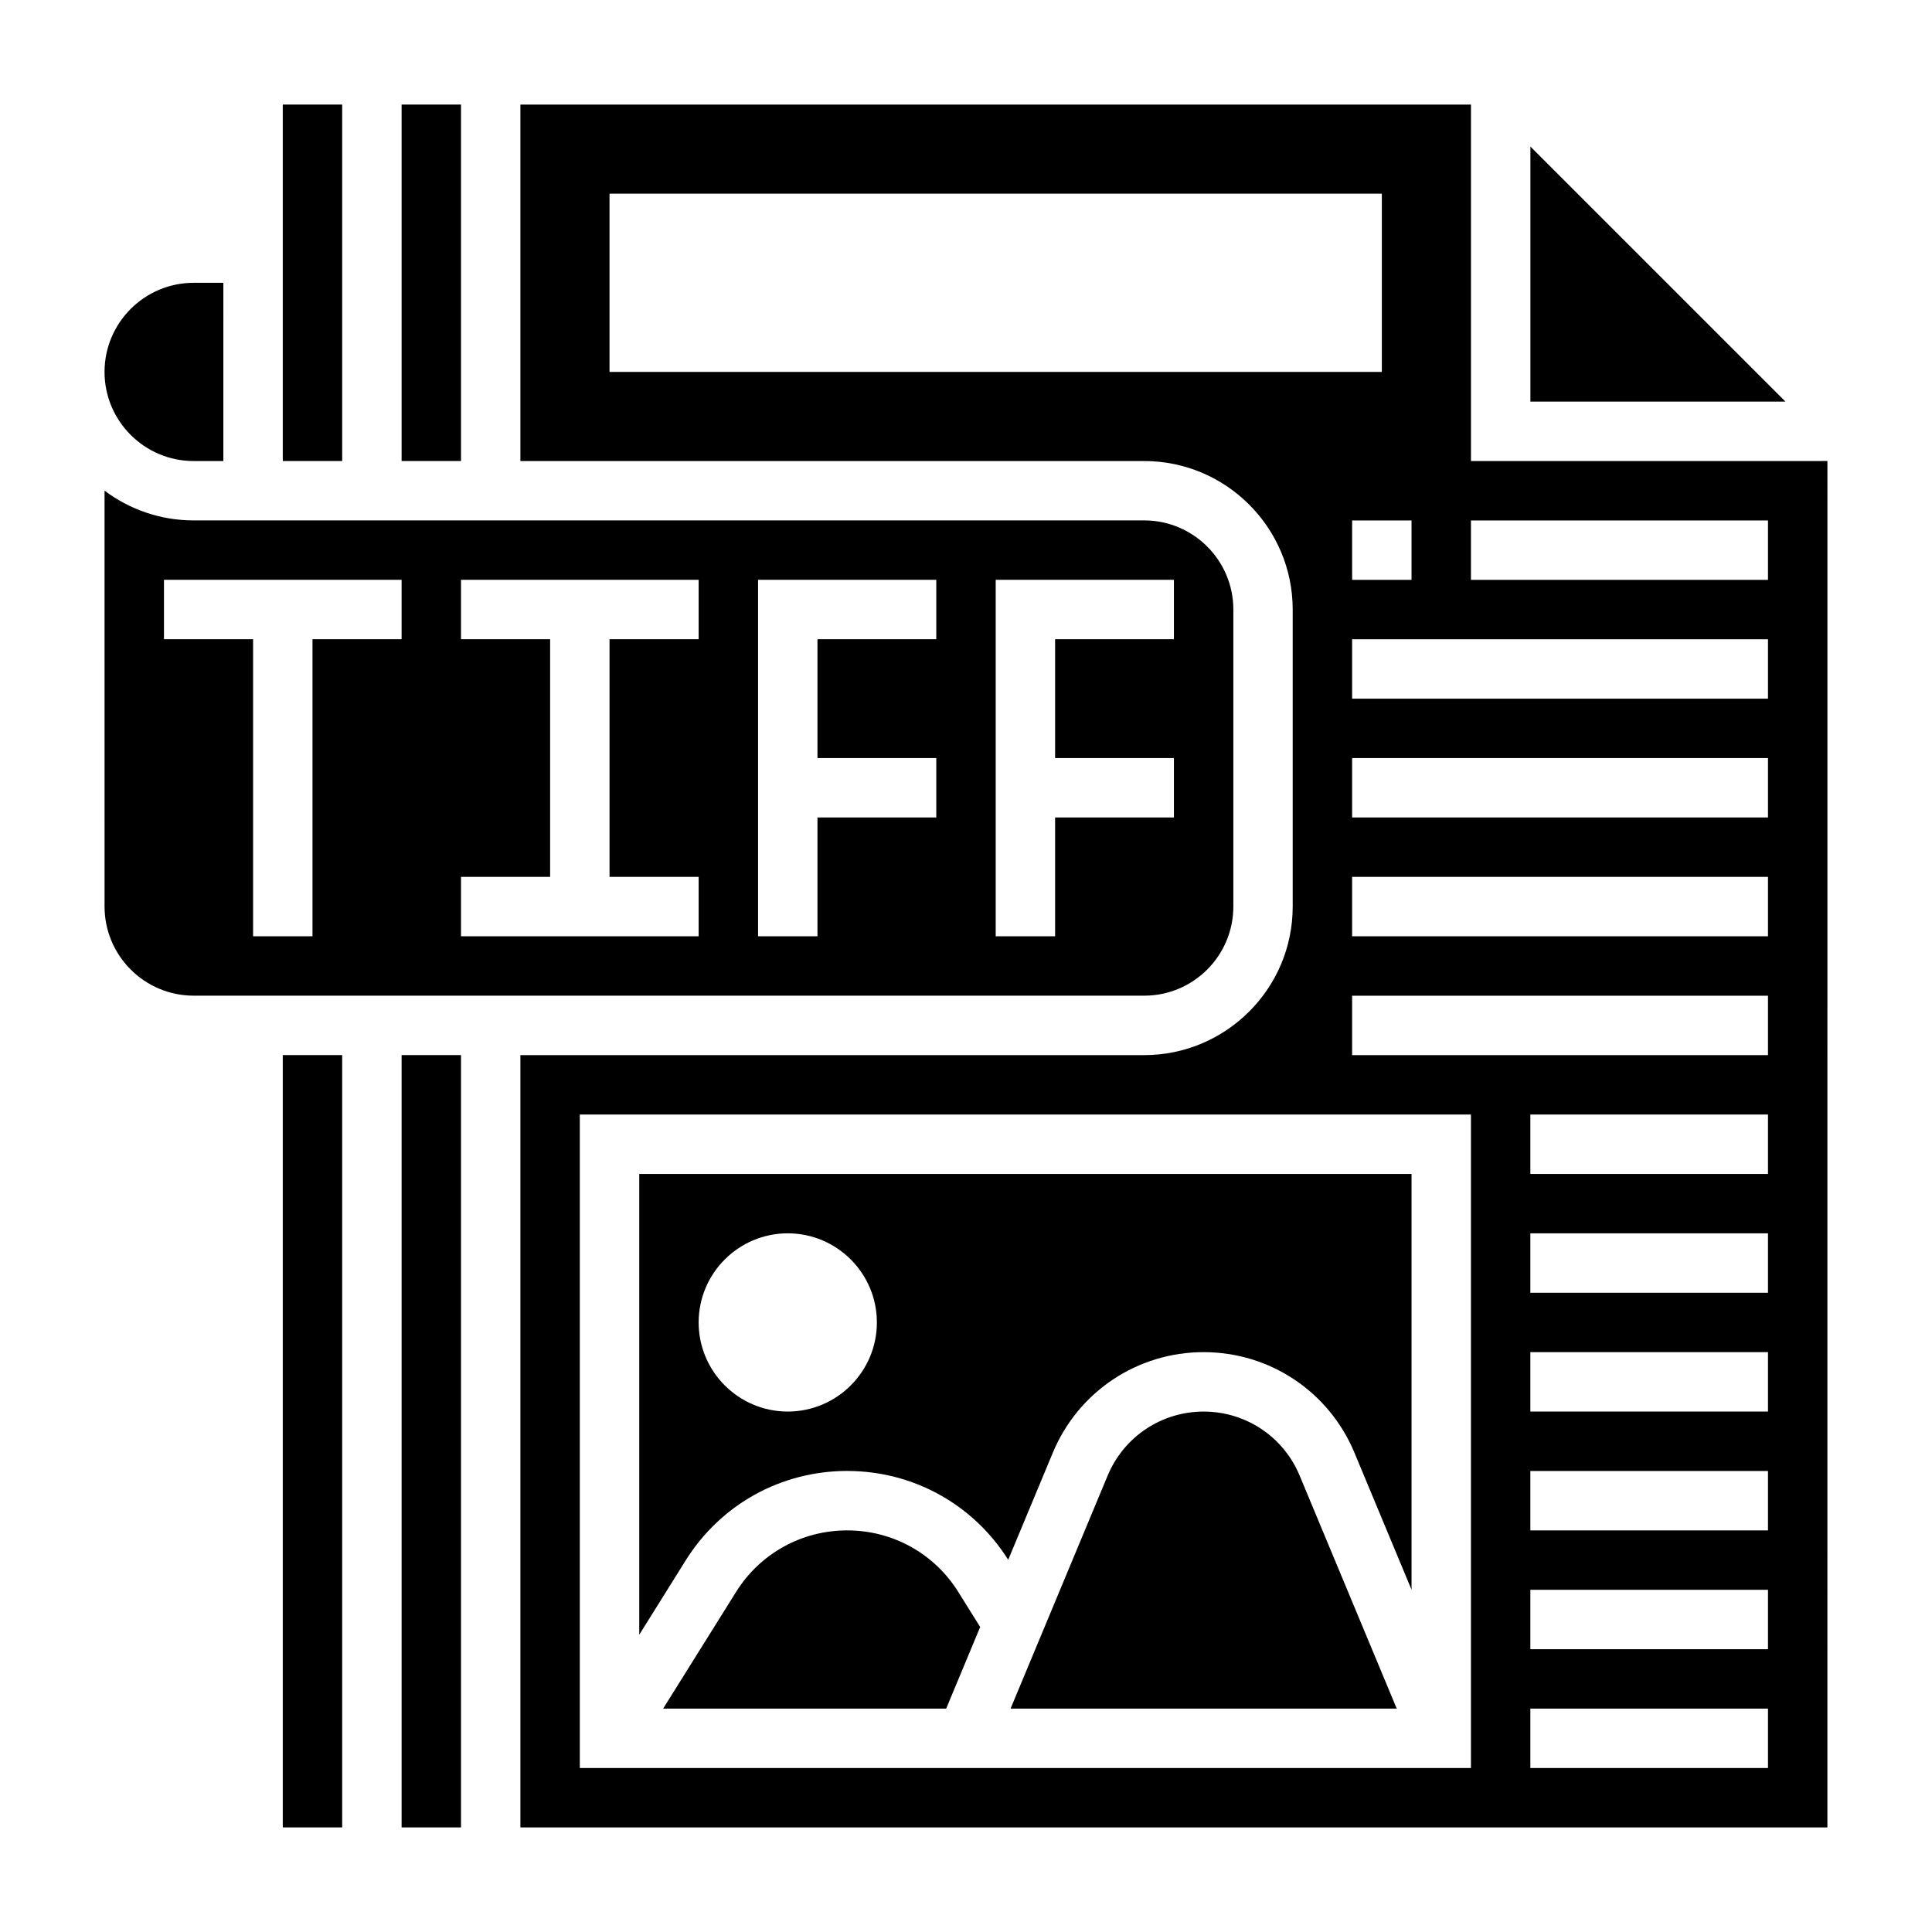
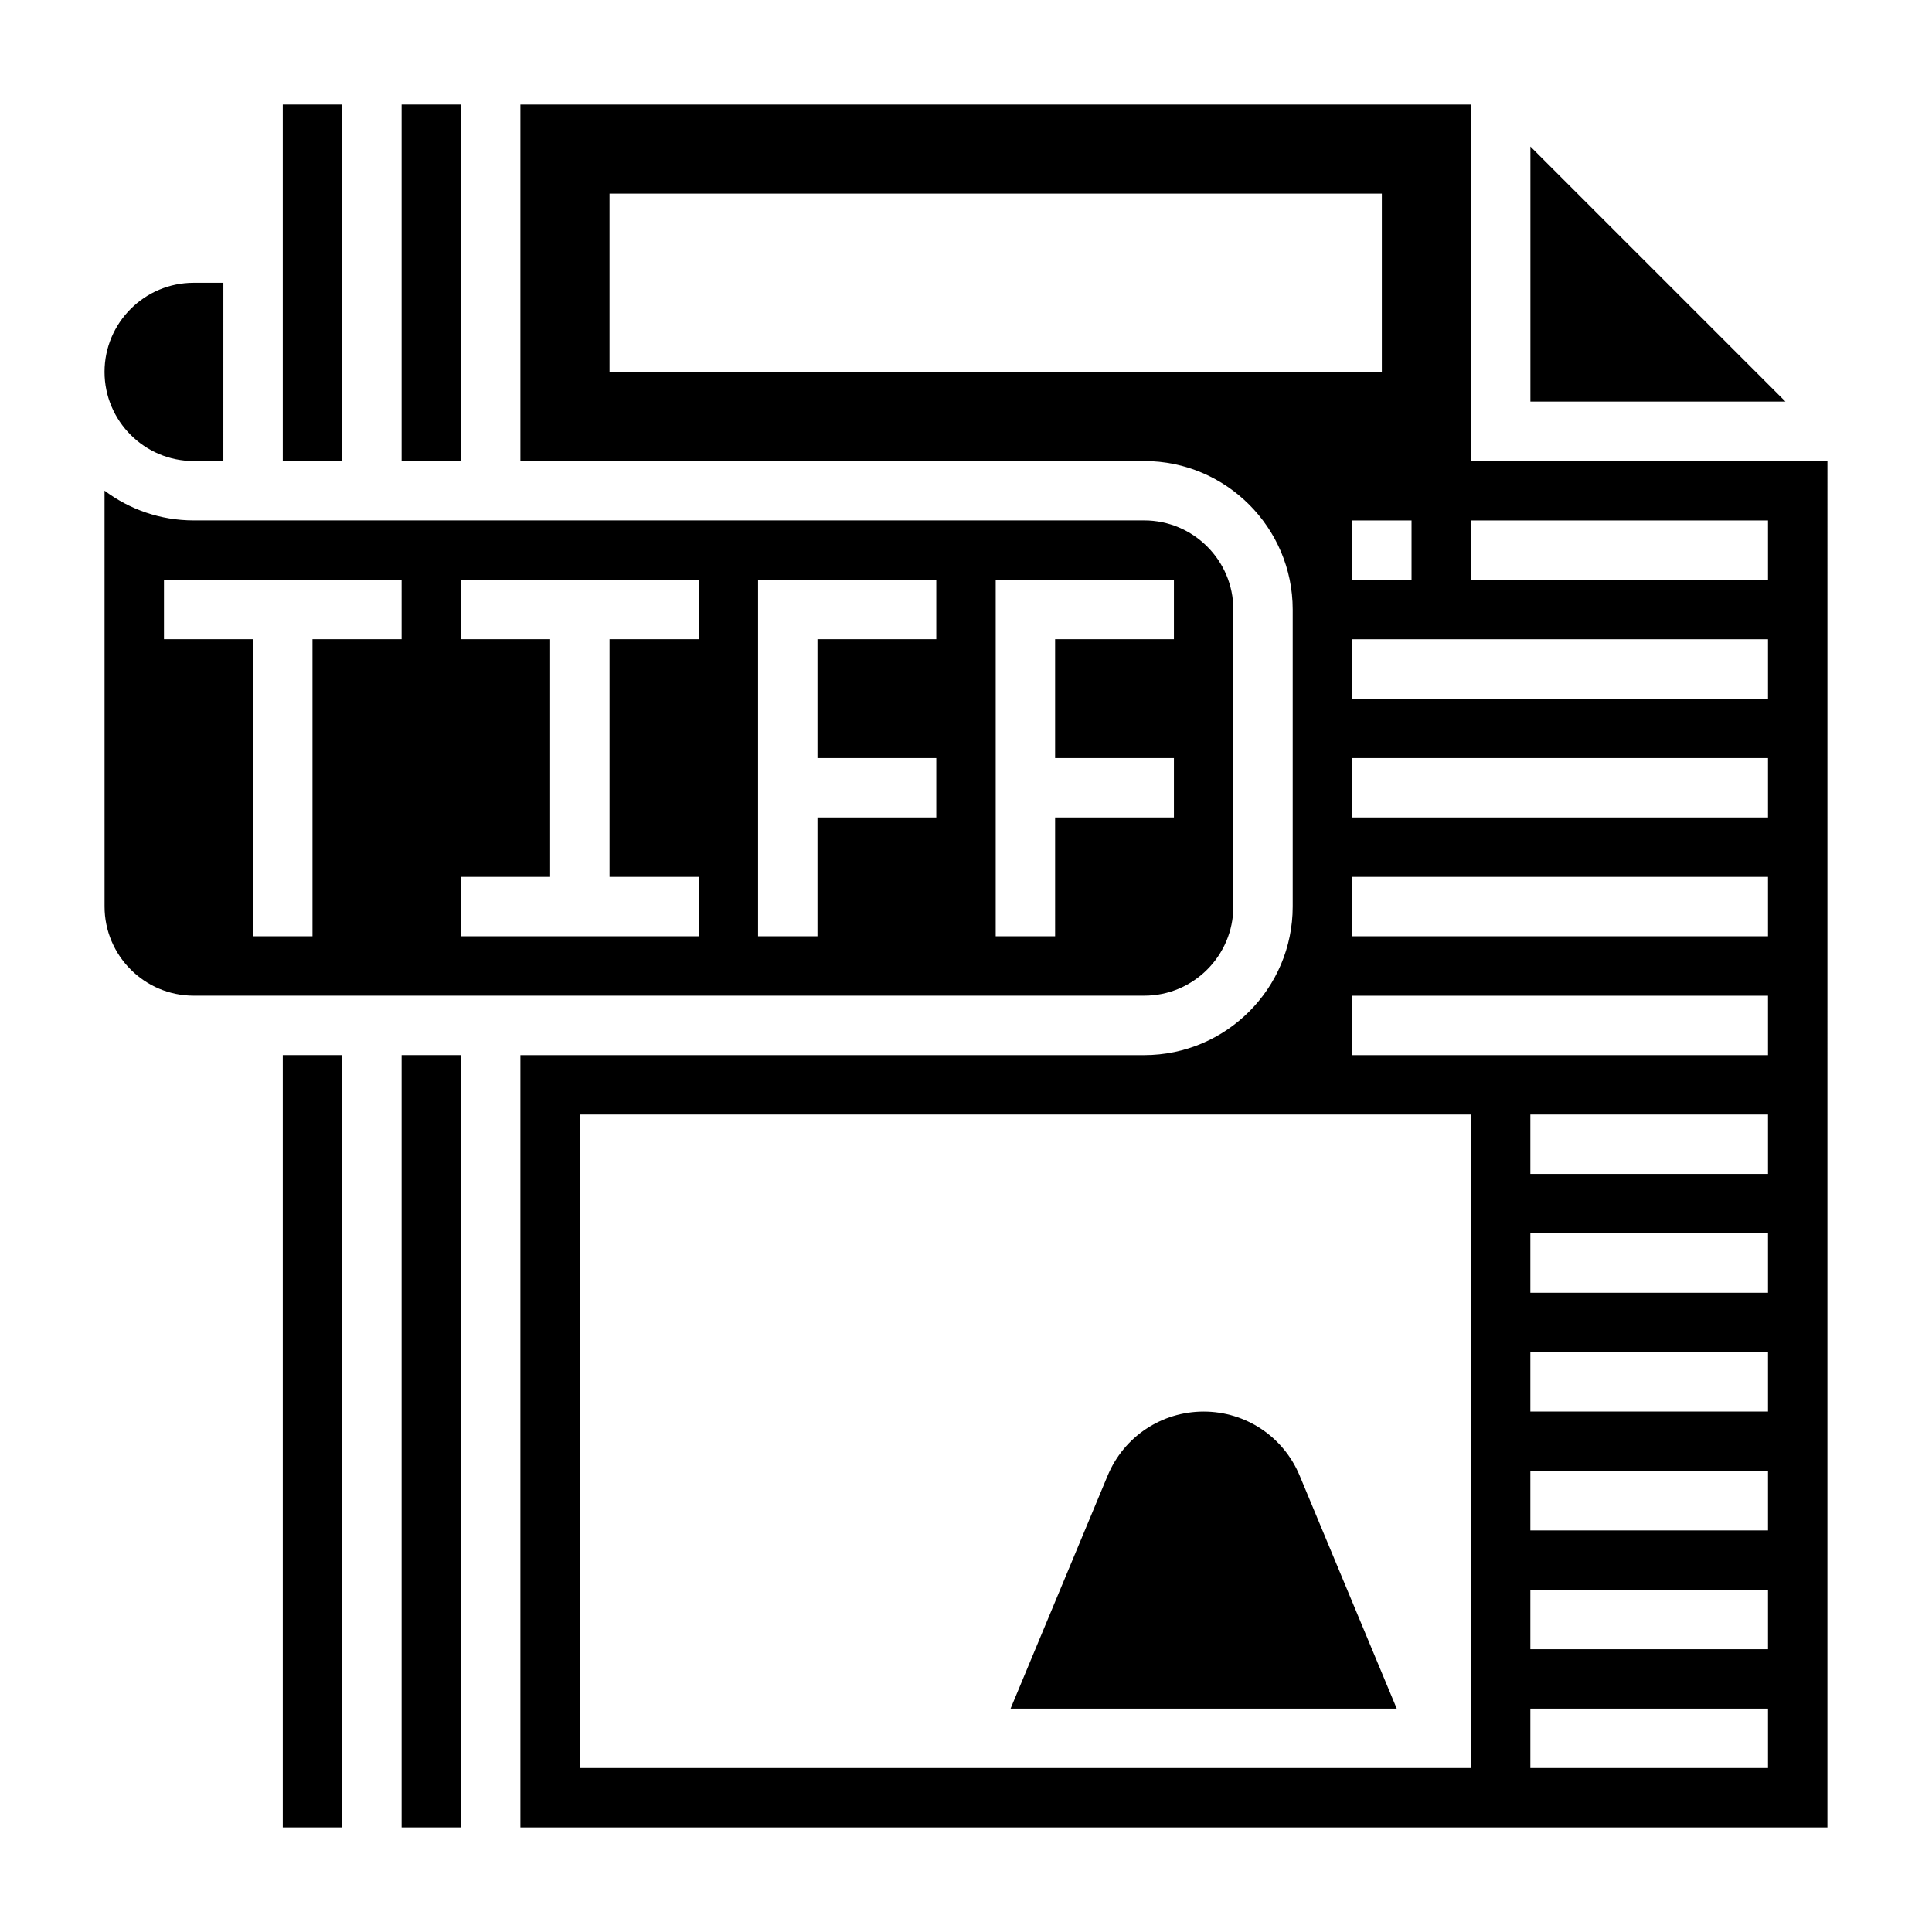
<svg xmlns="http://www.w3.org/2000/svg" fill="#000000" width="800px" height="800px" version="1.1" viewBox="144 144 512 512">
  <g>
    <path d="m250.43 423.61h15.742v204.67h-15.742z" />
    <path d="m218.94 423.61h15.742v204.67h-15.742z" />
-     <path d="m368.51 549.57c-12.051 0-23.074 6.102-29.457 16.328l-19.32 30.906h75.012l9.012-21.633-5.793-9.273c-6.383-10.227-17.402-16.328-29.453-16.328z" />
    <path d="m462.98 518.08c-11.156 0-21.145 6.66-25.434 16.957l-25.738 61.766h102.34l-25.734-61.766c-4.289-10.297-14.277-16.957-25.43-16.957z" />
-     <path d="m368.51 533.82c17.445 0 33.379 8.801 42.676 23.539l11.824-28.379c6.742-16.195 22.434-26.648 39.965-26.648s33.219 10.453 39.965 26.648l15.137 36.328v-110.21h-204.67v122.12l12.297-19.68c9.281-14.852 25.285-23.723 42.809-23.723zm-15.746-62.977c13.02 0 23.617 10.598 23.617 23.617 0 13.02-10.598 23.617-23.617 23.617s-23.617-10.598-23.617-23.617c0-13.023 10.598-23.617 23.617-23.617z" />
    <path d="m470.85 384.25v-78.719c0-13.02-10.598-23.617-23.617-23.617h-251.91c-8.855 0-17.035-2.938-23.617-7.887l0.004 110.22c0 13.02 10.598 23.617 23.617 23.617h251.91c13.016 0 23.613-10.598 23.613-23.617zm-220.42-70.848h-23.617v78.719h-15.742v-78.719h-23.617v-15.742h62.977zm78.719 0h-23.617v62.977h23.617v15.742h-62.977v-15.742h23.617v-62.977h-23.617v-15.742h62.977zm62.977 0h-31.488v31.488h31.488v15.742h-31.488v31.488h-15.742v-94.461h47.23zm31.488 78.719h-15.742v-94.461h47.23v15.742h-31.488v31.488h31.488v15.742h-31.488z" />
    <path d="m549.57 182.84v67.59h67.59z" />
    <path d="m195.32 266.18h7.871l0.004-47.234h-7.875c-13.02 0-23.617 10.598-23.617 23.617 0.004 13.02 10.598 23.617 23.617 23.617z" />
    <path d="m533.82 266.18v-94.465h-251.91v94.465h165.31c21.703 0 39.359 17.656 39.359 39.359v78.719c0 21.703-17.656 39.359-39.359 39.359h-165.31v204.67h346.37l0.004-362.11zm-228.29-23.617v-47.234h204.67v47.23zm212.54 39.359v15.742h-15.742v-15.742zm15.746 330.62h-236.16v-173.18h236.16zm78.719 0h-62.977v-15.742h62.977zm0-31.488h-62.977v-15.742h62.977zm0-31.488h-62.977v-15.742h62.977zm0-31.488h-62.977v-15.742h62.977zm0-31.488h-62.977v-15.742h62.977zm0-31.488h-62.977v-15.742h62.977zm0-31.488h-110.21v-15.742h110.21zm0-31.488h-110.21v-15.742h110.21zm0-31.488h-110.21v-15.742h110.21zm0-31.488h-110.21v-15.742h110.21zm0-31.484h-78.719v-15.742h78.719z" />
    <path d="m250.43 171.71h15.742v94.465h-15.742z" />
    <path d="m218.94 171.71h15.742v94.465h-15.742z" />
  </g>
</svg>